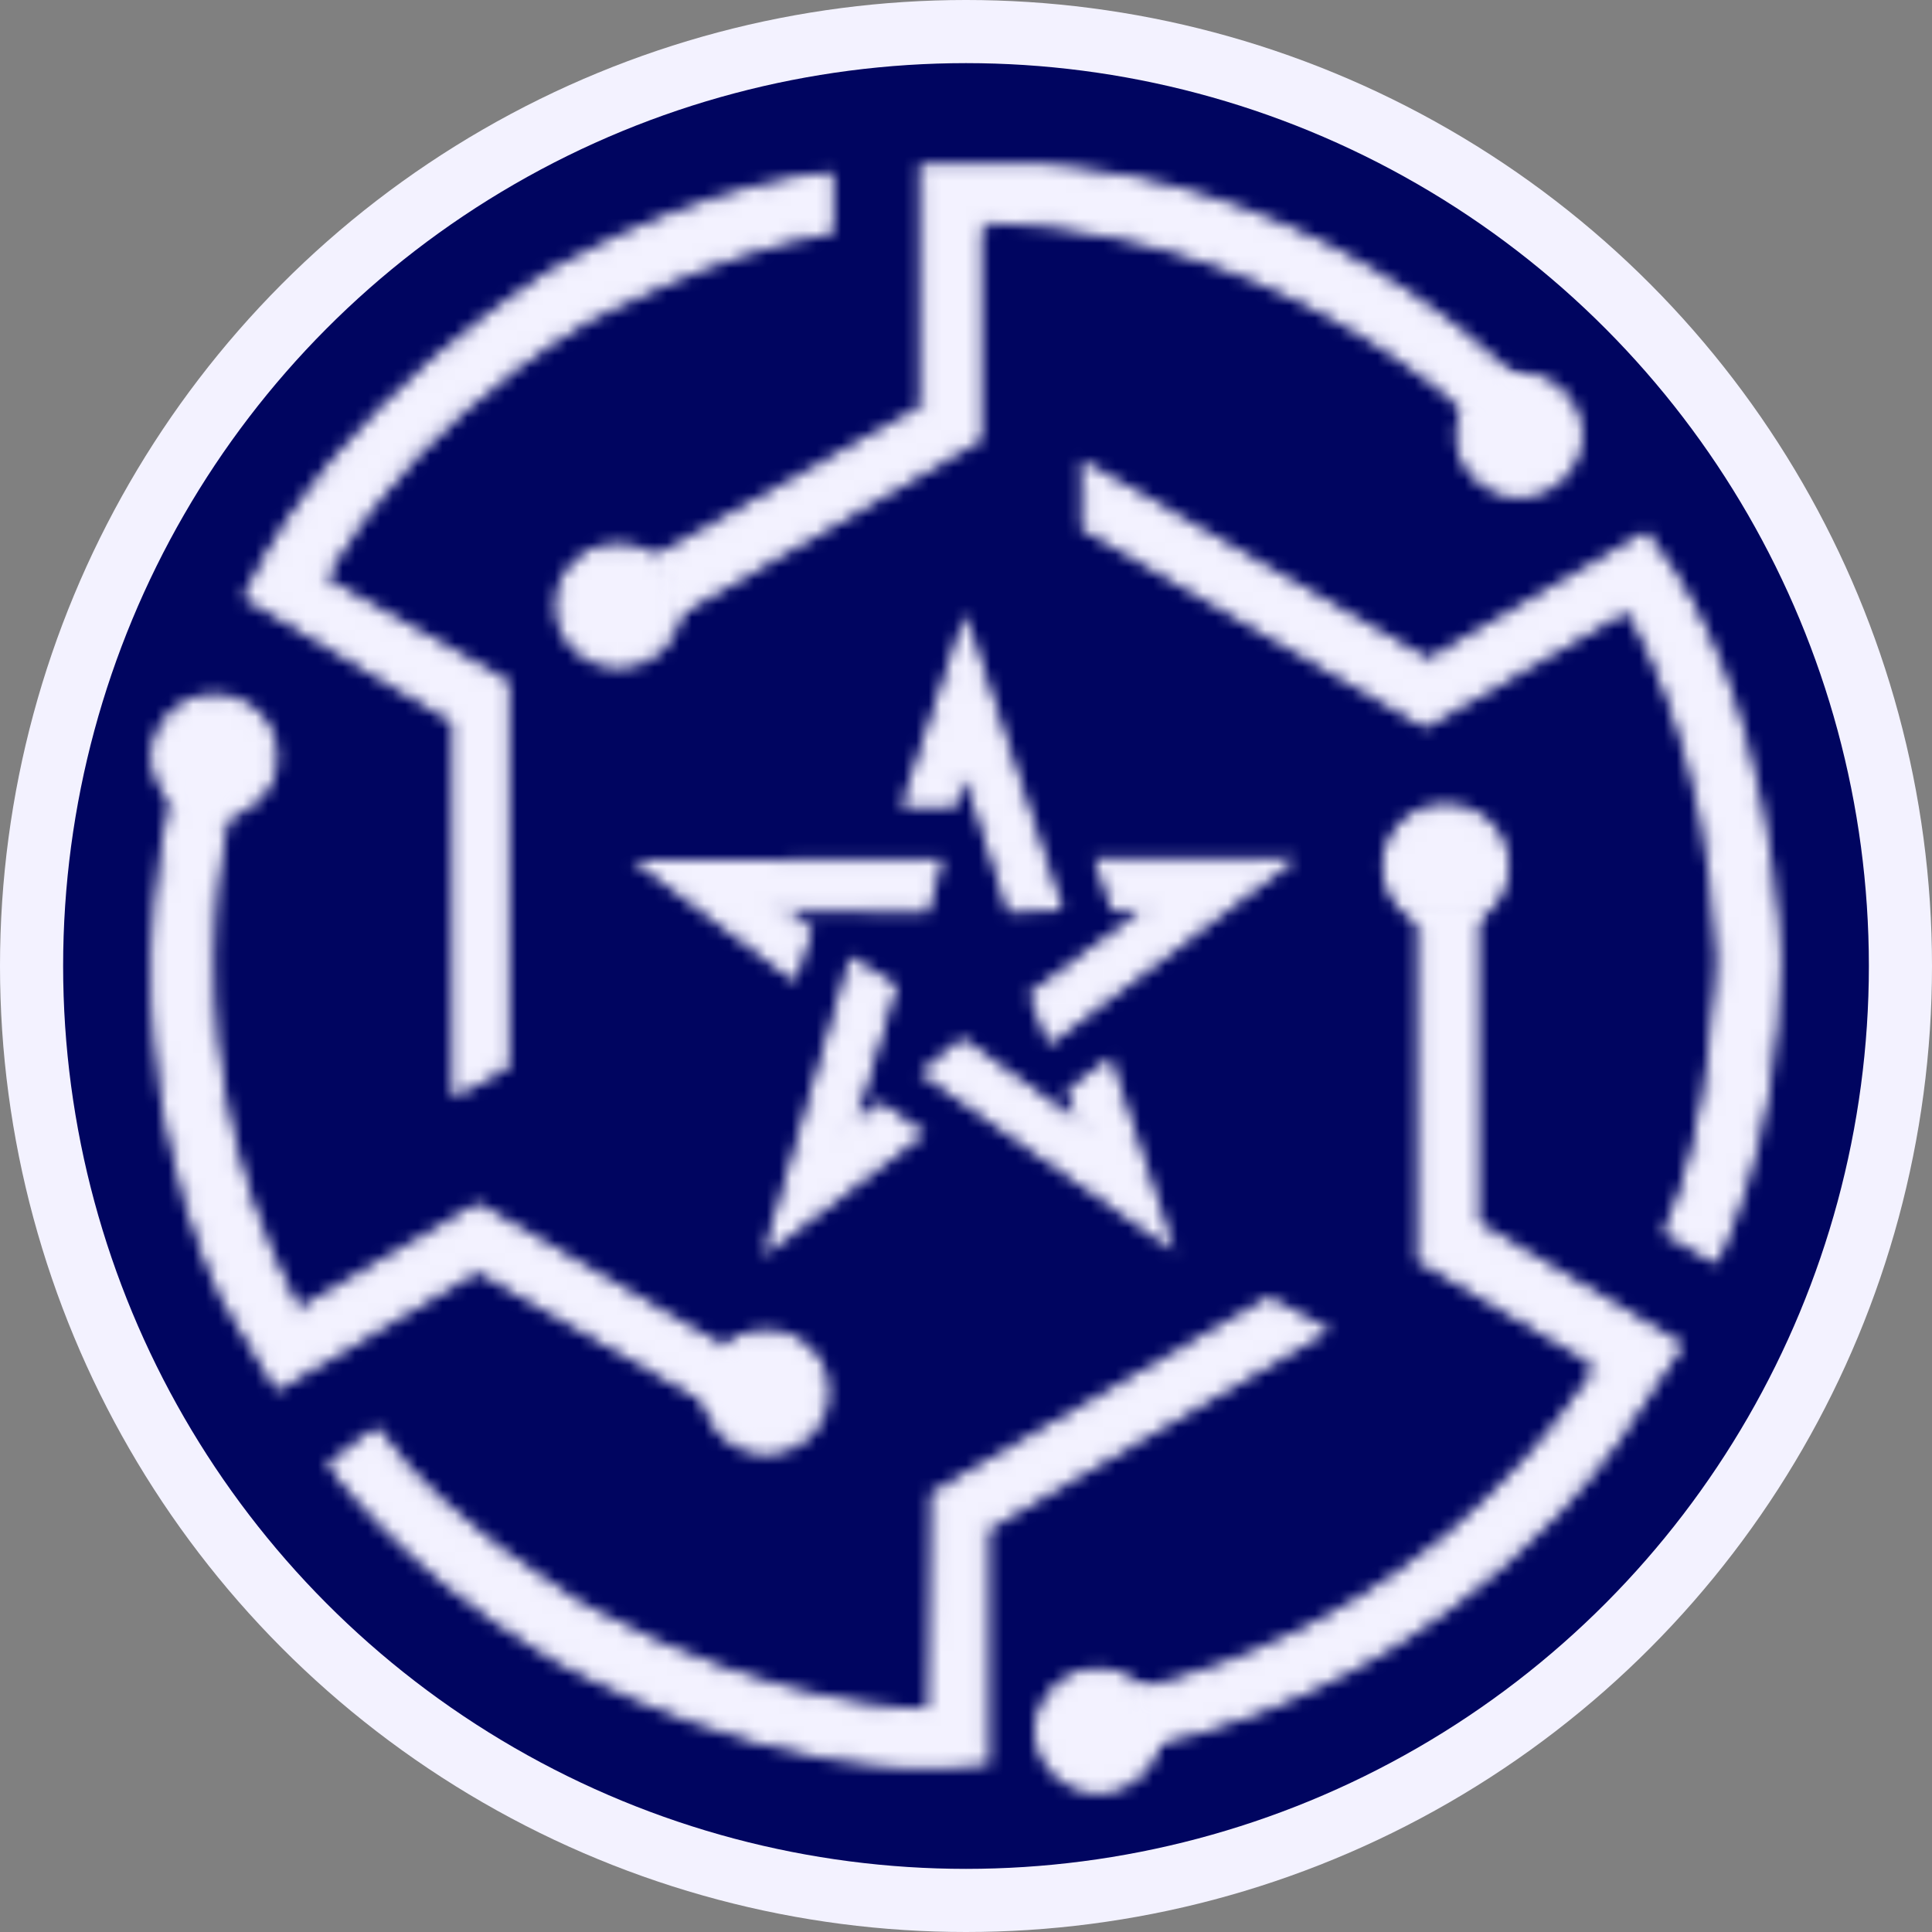
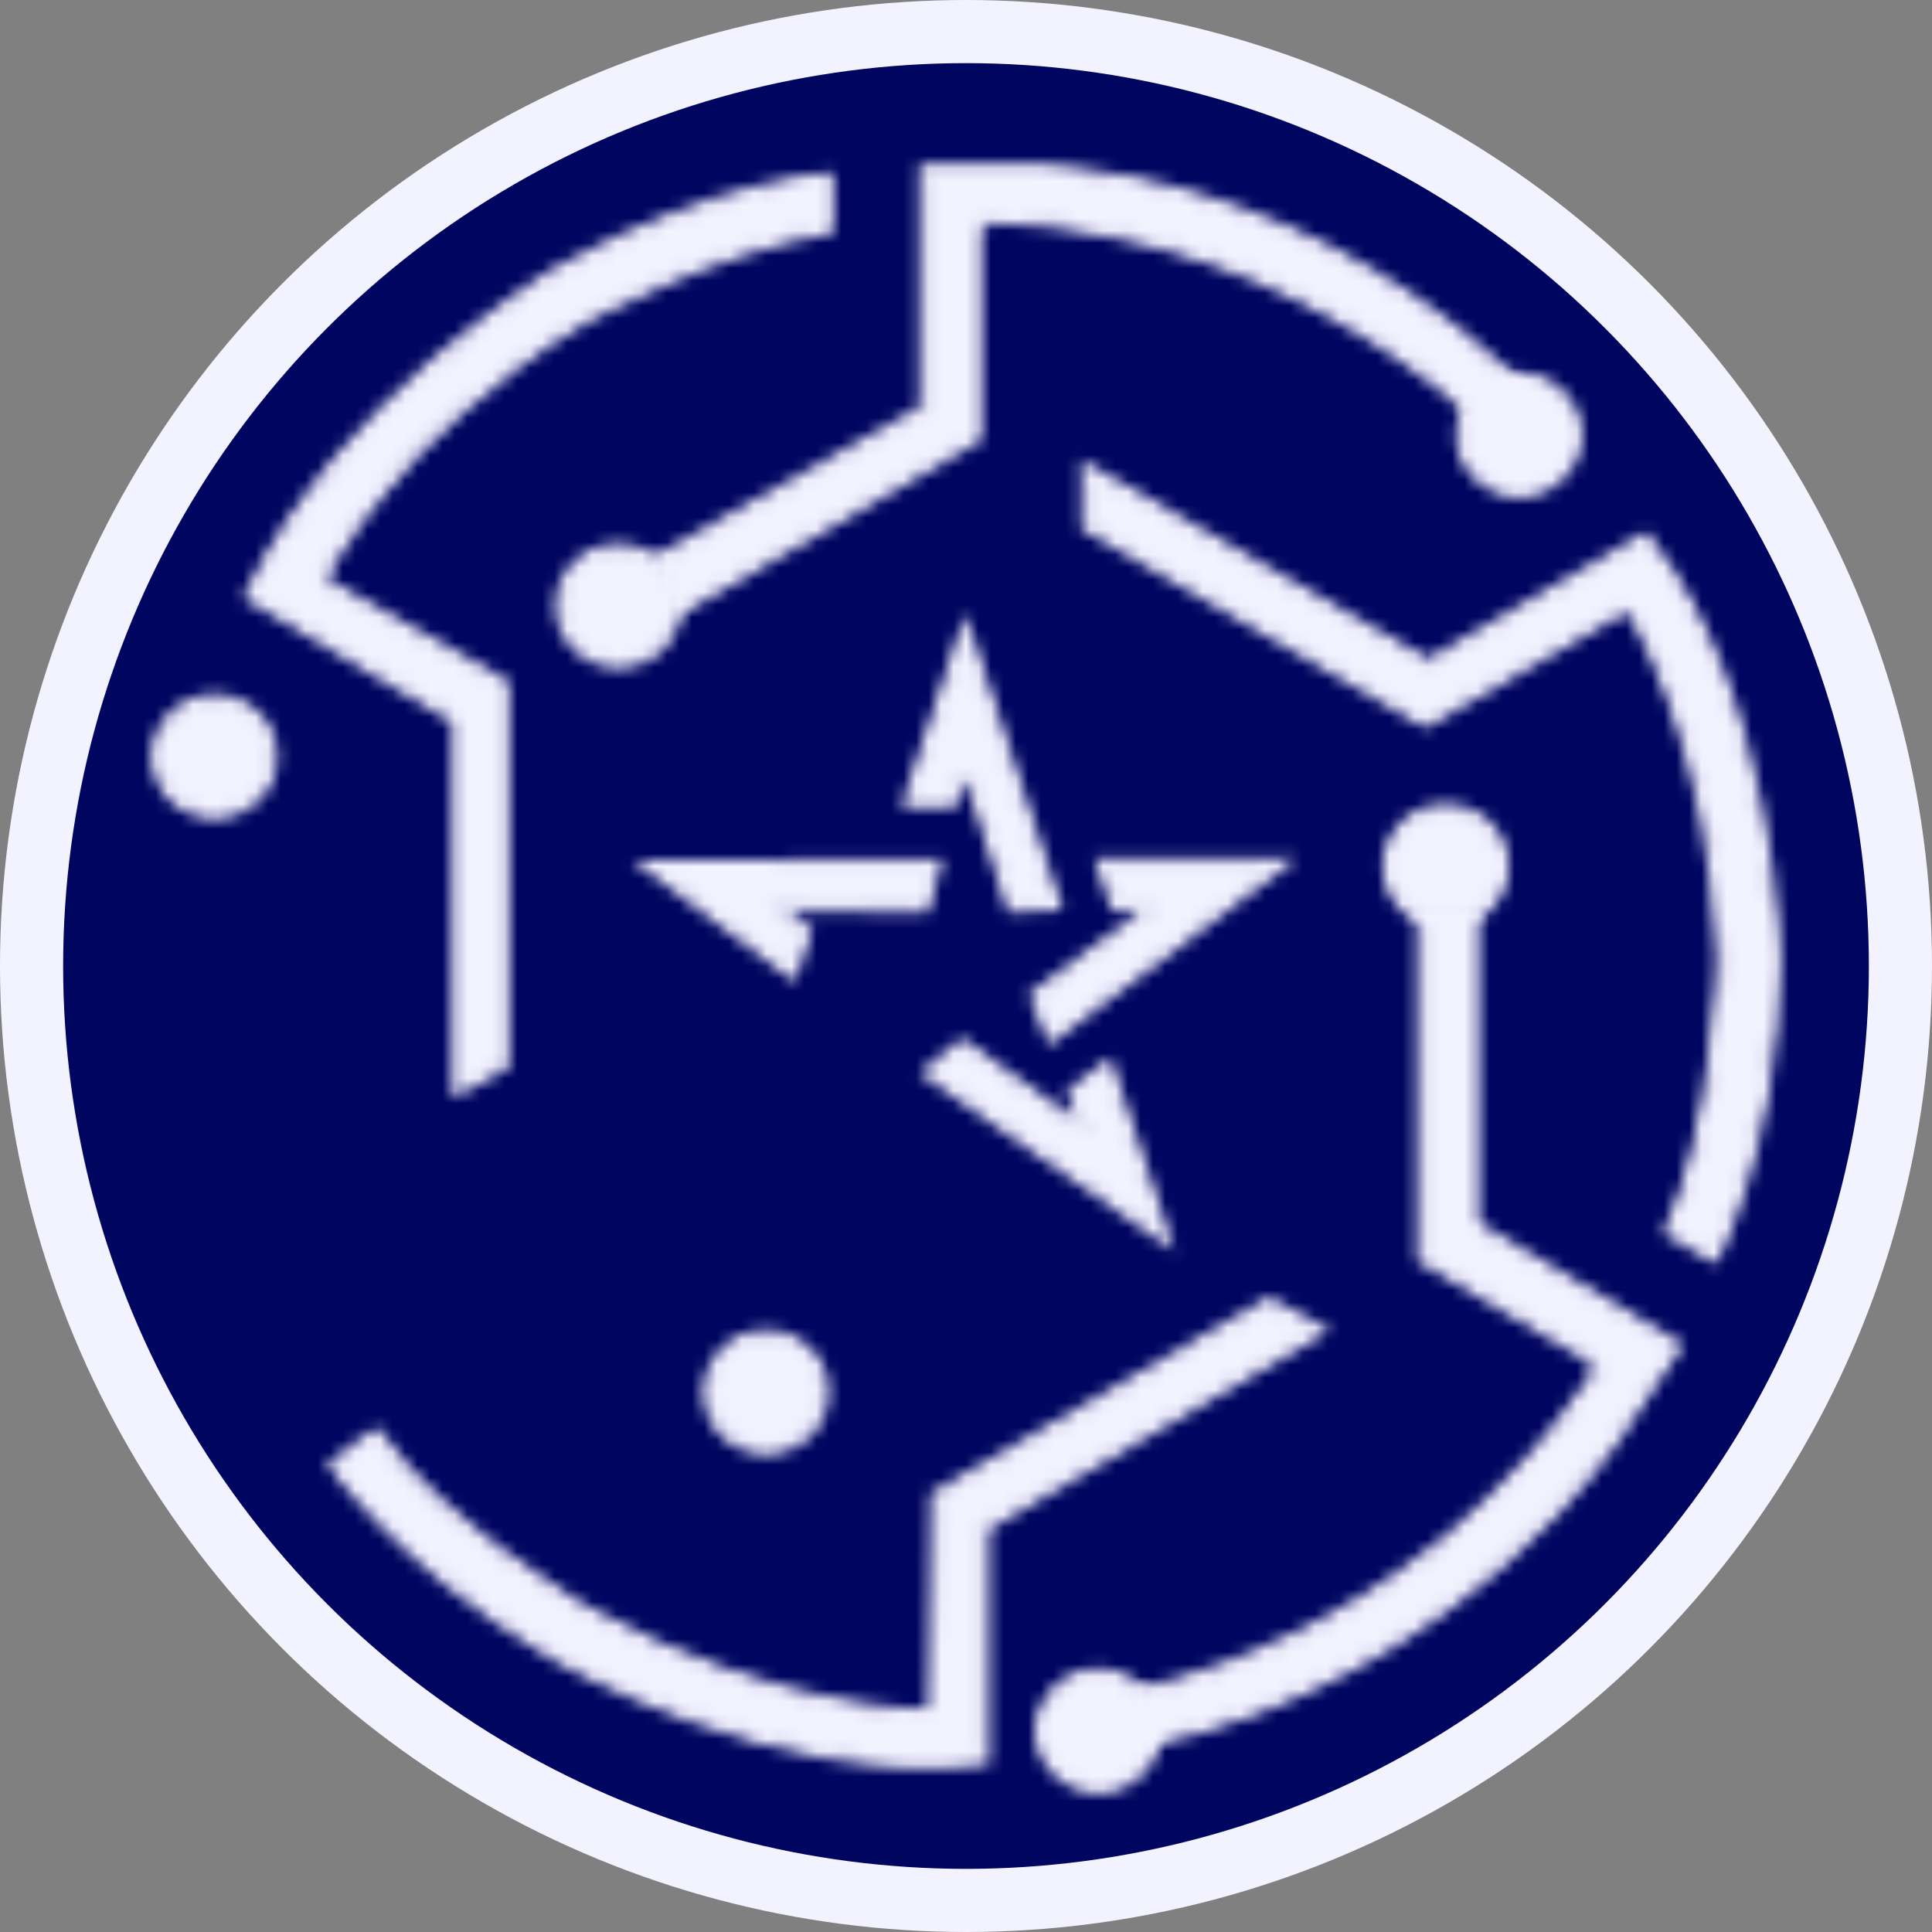
<svg xmlns="http://www.w3.org/2000/svg" width="155" height="155" viewBox="0 0 155 155" fill="none">
  <rect x="0" y="0" width="155" height="155" fill="#808080" stroke="none" />
  <circle cx="77.5" cy="77.5" r="77.5" fill="#F3F2FF" />
  <circle cx="77.5" cy="77.5" r="72.435" fill="#000560" />
  <mask id="mask0_2040_1088" style="mask-type:luminance" maskUnits="userSpaceOnUse" x="116" y="29" width="11" height="11">
    <path d="M117.87 37.05C116.666 34.876 117.473 32.145 119.68 30.951C121.889 29.756 124.659 30.562 125.865 32.74C127.068 34.914 126.261 37.645 124.055 38.838C121.845 40.033 119.075 39.228 117.87 37.05Z" fill="white" stroke="white" />
  </mask>
  <g mask="url(#mask0_2040_1088)">
    <mask id="mask1_2040_1088" style="mask-type:luminance" maskUnits="userSpaceOnUse" x="-81" y="-122" width="432" height="240">
      <path d="M-79.957 -120.92H349.657V117.496H-79.957V-120.92Z" fill="white" stroke="white" />
    </mask>
    <g mask="url(#mask1_2040_1088)">
      <rect x="-80.457" y="-121.42" width="430.991" height="239.59" fill="#F3F2FF" />
      <rect x="-80.457" y="-121.42" width="430.991" height="239.59" stroke="#F3F2FF" />
    </g>
  </g>
  <mask id="mask2_2040_1088" style="mask-type:luminance" maskUnits="userSpaceOnUse" x="52" y="13" width="74" height="37">
    <path d="M78.204 17.826V35.051L54.073 49.017L52.631 45.099L74.013 33.114L74.268 32.971V32.678V13.67L82.516 13.67L82.519 13.67L82.519 13.67L82.52 13.67L82.522 13.67L82.533 13.67L82.581 13.67C82.624 13.67 82.689 13.671 82.776 13.673C82.949 13.677 83.208 13.685 83.545 13.703C84.219 13.739 85.207 13.812 86.453 13.966C88.946 14.272 92.469 14.896 96.581 16.164C104.689 18.665 115.077 23.671 124.362 33.692L121.173 35.792C121.06 35.669 120.913 35.514 120.735 35.33C120.253 34.834 119.538 34.126 118.596 33.276C116.712 31.577 113.92 29.306 110.28 27.01C103.086 22.474 92.571 17.838 79.204 17.342V17.326H78.704H78.702L78.694 17.826H78.204Z" fill="white" stroke="white" />
  </mask>
  <g mask="url(#mask2_2040_1088)">
    <mask id="mask3_2040_1088" style="mask-type:luminance" maskUnits="userSpaceOnUse" x="-138" y="-43" width="431" height="241">
      <path d="M-137.22 -41.528H292.394V196.887H-137.22V-41.528Z" fill="white" stroke="white" />
    </mask>
    <g mask="url(#mask3_2040_1088)">
      <rect x="-137.72" y="-42.028" width="430.991" height="239.59" fill="#F3F2FF" />
      <rect x="-137.72" y="-42.028" width="430.991" height="239.59" stroke="#F3F2FF" />
    </g>
  </g>
  <mask id="mask4_2040_1088" style="mask-type:luminance" maskUnits="userSpaceOnUse" x="86" y="36" width="57" height="66">
    <path d="M138.013 99.524C137.794 100.034 137.61 100.43 137.478 100.704L134.073 98.756C135.968 94.558 136.99 89.168 137.542 84.805C137.828 82.544 137.99 80.546 138.079 79.112C138.124 78.395 138.151 77.82 138.167 77.422C138.175 77.224 138.18 77.07 138.183 76.965C138.185 76.912 138.186 76.872 138.187 76.845L138.188 76.814L138.188 76.806L138.188 76.804L138.188 76.803C138.188 76.803 138.188 76.803 137.688 76.793L138.188 76.803L138.188 76.789L138.188 76.775C137.883 68.005 136.076 61.026 134.343 56.234C133.476 53.839 132.627 51.989 131.994 50.736C131.677 50.11 131.413 49.632 131.228 49.309C131.136 49.148 131.063 49.026 131.013 48.943C130.987 48.901 130.968 48.87 130.954 48.848L130.939 48.823L130.934 48.816L130.933 48.814L130.933 48.813C130.933 48.813 130.932 48.813 130.511 49.082L130.932 48.813L130.675 48.41L130.261 48.649L114.364 57.816L87.277 42.144V37.752L114.34 53.283L114.591 53.427L114.841 53.282L131.961 43.303C136.967 49.662 139.569 58.039 140.916 64.91C141.601 68.4 141.959 71.487 142.145 73.701C142.239 74.808 142.289 75.695 142.316 76.305C142.33 76.61 142.338 76.846 142.342 77.004C142.344 77.084 142.346 77.144 142.346 77.184L142.347 77.229L142.347 77.237C142.269 84.633 140.989 90.624 139.731 94.763C139.101 96.832 138.478 98.438 138.013 99.524Z" fill="white" stroke="white" />
  </mask>
  <g mask="url(#mask4_2040_1088)">
    <mask id="mask5_2040_1088" style="mask-type:luminance" maskUnits="userSpaceOnUse" x="-138" y="-43" width="431" height="241">
      <path d="M-137.227 -41.52H292.387V196.896H-137.227V-41.52Z" fill="white" stroke="white" />
    </mask>
    <g mask="url(#mask5_2040_1088)">
      <rect x="-137.727" y="-42.02" width="430.991" height="239.59" fill="#F3F2FF" />
      <rect x="-137.727" y="-42.02" width="430.991" height="239.59" stroke="#F3F2FF" />
    </g>
  </g>
  <mask id="mask6_2040_1088" style="mask-type:luminance" maskUnits="userSpaceOnUse" x="90" y="73" width="46" height="68">
    <path d="M128.073 109.552L128.297 109.171L114.19 100.893V73.524H118.123V98.073V98.358L118.367 98.503L134.35 108.028L130.094 114.422L130.089 114.429L130.085 114.436L130.085 114.437L130.085 114.437L130.084 114.439L130.078 114.448L130.052 114.489C130.029 114.525 129.994 114.58 129.946 114.652C129.851 114.797 129.708 115.011 129.514 115.287C129.127 115.839 128.543 116.638 127.755 117.615C126.18 119.569 123.795 122.236 120.563 125.078C114.19 130.681 104.529 136.96 91.287 139.803L91.111 135.952C91.269 135.922 91.469 135.882 91.706 135.832C92.37 135.69 93.332 135.463 94.529 135.121C96.925 134.436 100.267 133.288 104.068 131.434C111.669 127.725 121.111 121.187 128.466 109.872L128.073 109.552Z" fill="white" stroke="white" />
  </mask>
  <g mask="url(#mask6_2040_1088)">
    <mask id="mask7_2040_1088" style="mask-type:luminance" maskUnits="userSpaceOnUse" x="-138" y="-43" width="431" height="241">
      <path d="M-137.227 -41.529H292.387V196.886H-137.227V-41.529Z" fill="white" stroke="white" />
    </mask>
    <g mask="url(#mask7_2040_1088)">
      <rect x="-137.727" y="-42.029" width="430.991" height="239.59" fill="#F3F2FF" />
      <rect x="-137.727" y="-42.029" width="430.991" height="239.59" stroke="#F3F2FF" />
    </g>
  </g>
  <mask id="mask8_2040_1088" style="mask-type:luminance" maskUnits="userSpaceOnUse" x="110" y="64" width="12" height="11">
    <path d="M119.872 71.834L119.872 71.835C118.561 73.953 115.754 74.622 113.608 73.321L113.607 73.32C111.463 72.023 110.793 69.256 112.104 67.141L112.104 67.141C113.415 65.023 116.222 64.354 118.368 65.655L118.369 65.655C120.514 66.952 121.184 69.719 119.872 71.834Z" fill="white" stroke="white" />
  </mask>
  <g mask="url(#mask8_2040_1088)">
    <mask id="mask9_2040_1088" style="mask-type:luminance" maskUnits="userSpaceOnUse" x="-138" y="-43" width="431" height="241">
      <path d="M-137.227 -41.519H292.388V196.897H-137.227V-41.519Z" fill="white" stroke="white" />
    </mask>
    <g mask="url(#mask9_2040_1088)">
      <rect x="-137.727" y="-42.019" width="430.991" height="239.59" fill="#F3F2FF" />
      <rect x="-137.727" y="-42.019" width="430.991" height="239.59" stroke="#F3F2FF" />
    </g>
  </g>
  <mask id="mask10_2040_1088" style="mask-type:luminance" maskUnits="userSpaceOnUse" x="44" y="43" width="11" height="11">
    <path d="M53.484 50.952L53.484 50.952C52.173 53.07 49.366 53.739 47.22 52.438L47.22 52.438C45.075 51.141 44.405 48.373 45.716 46.258L45.717 46.258C47.028 44.14 49.835 43.471 51.981 44.772L51.981 44.773C54.126 46.069 54.796 48.837 53.484 50.952Z" fill="white" stroke="white" />
  </mask>
  <g mask="url(#mask10_2040_1088)">
    <mask id="mask11_2040_1088" style="mask-type:luminance" maskUnits="userSpaceOnUse" x="-205" y="-63" width="432" height="240">
      <path d="M-203.615 -62.403H226V176.012H-203.615V-62.403Z" fill="white" stroke="white" />
    </mask>
    <g mask="url(#mask11_2040_1088)">
      <rect x="-204.115" y="-62.903" width="430.991" height="239.59" fill="#F3F2FF" />
      <rect x="-204.115" y="-62.903" width="430.991" height="239.59" stroke="#F3F2FF" />
    </g>
  </g>
  <mask id="mask12_2040_1088" style="mask-type:luminance" maskUnits="userSpaceOnUse" x="56" y="106" width="11" height="11">
    <path d="M65.341 114.033L65.341 114.033C64.03 116.151 61.223 116.82 59.077 115.519L59.077 115.519C56.932 114.222 56.262 111.454 57.573 109.339L57.574 109.339C58.885 107.221 61.692 106.552 63.837 107.853L63.838 107.854C65.983 109.151 66.653 111.918 65.341 114.033Z" fill="white" stroke="white" />
  </mask>
  <g mask="url(#mask12_2040_1088)">
    <mask id="mask13_2040_1088" style="mask-type:luminance" maskUnits="userSpaceOnUse" x="-193" y="0" width="432" height="240">
      <path d="M-191.758 0.677H237.856V239.092H-191.758V0.677Z" fill="white" stroke="white" />
    </mask>
    <g mask="url(#mask13_2040_1088)">
      <rect x="-192.258" y="0.177" width="430.991" height="239.59" fill="#F3F2FF" />
      <rect x="-192.258" y="0.177" width="430.991" height="239.59" stroke="#F3F2FF" />
    </g>
  </g>
  <mask id="mask14_2040_1088" style="mask-type:luminance" maskUnits="userSpaceOnUse" x="12" y="55" width="11" height="11">
    <path d="M21.096 63.034L21.096 63.034C19.785 65.152 16.977 65.821 14.832 64.52L14.831 64.52C12.686 63.223 12.016 60.455 13.328 58.34L13.328 58.34C14.639 56.222 17.446 55.553 19.592 56.854L19.592 56.855C21.737 58.151 22.407 60.919 21.096 63.034Z" fill="white" stroke="white" />
  </mask>
  <g mask="url(#mask14_2040_1088)">
    <mask id="mask15_2040_1088" style="mask-type:luminance" maskUnits="userSpaceOnUse" x="-237" y="-51" width="432" height="240">
      <path d="M-236.002 -50.316H193.612V188.099H-236.002V-50.316Z" fill="white" stroke="white" />
    </mask>
    <g mask="url(#mask15_2040_1088)">
      <rect x="-236.502" y="-50.816" width="430.991" height="239.59" fill="#F3F2FF" />
      <rect x="-236.502" y="-50.816" width="430.991" height="239.59" stroke="#F3F2FF" />
    </g>
  </g>
  <mask id="mask16_2040_1088" style="mask-type:luminance" maskUnits="userSpaceOnUse" x="83" y="133" width="11" height="11">
    <path d="M91.989 141.206L91.989 141.206C90.678 143.324 87.871 143.993 85.725 142.692L85.724 142.691C83.579 141.394 82.909 138.627 84.221 136.512L84.221 136.512C85.532 134.394 88.339 133.725 90.485 135.026L90.486 135.026C92.63 136.323 93.3 139.091 91.989 141.206Z" fill="white" stroke="white" />
  </mask>
  <g mask="url(#mask16_2040_1088)">
    <mask id="mask17_2040_1088" style="mask-type:luminance" maskUnits="userSpaceOnUse" x="-166" y="27" width="432" height="240">
      <path d="M-165.11 27.858H264.504V266.274H-165.11V27.858Z" fill="white" stroke="white" />
    </mask>
    <g mask="url(#mask17_2040_1088)">
      <rect x="-165.61" y="27.358" width="430.991" height="239.59" fill="#F3F2FF" />
      <rect x="-165.61" y="27.358" width="430.991" height="239.59" stroke="#F3F2FF" />
    </g>
  </g>
  <mask id="mask18_2040_1088" style="mask-type:luminance" maskUnits="userSpaceOnUse" x="26" y="104" width="81" height="38">
    <path d="M26.914 117.478L30.141 115.175C32.826 118.911 36.962 122.409 40.449 124.988C42.262 126.33 43.91 127.431 45.105 128.197C45.702 128.58 46.187 128.88 46.523 129.084C46.691 129.186 46.821 129.264 46.91 129.317C46.955 129.343 46.989 129.363 47.012 129.377L47.039 129.392L47.046 129.396L47.047 129.397L47.048 129.398C47.048 129.398 47.048 129.398 47.299 128.965L47.299 128.965L47.048 129.398L47.055 129.402L47.061 129.405C54.841 133.624 61.675 135.67 66.571 136.661C69.019 137.157 70.982 137.389 72.337 137.497C73.015 137.551 73.54 137.574 73.898 137.583C74.077 137.588 74.215 137.589 74.308 137.589C74.355 137.589 74.39 137.589 74.415 137.589L74.443 137.589L74.451 137.588L74.454 137.588L74.454 137.588C74.455 137.588 74.455 137.588 74.444 137.088L74.455 137.588L74.937 137.577L74.944 137.095L75.163 120.088L101.812 104.631L105.715 106.736L79.125 122.246L78.877 122.39V122.678V141.082C70.791 142.089 62.293 140.051 55.748 137.715C52.423 136.529 49.615 135.271 47.639 134.31C46.651 133.829 45.872 133.423 45.341 133.138C45.075 132.995 44.871 132.883 44.735 132.806C44.666 132.768 44.615 132.739 44.581 132.719L44.542 132.698L44.534 132.692C38.132 128.846 33.653 124.933 30.777 121.987C29.338 120.514 28.301 119.283 27.625 118.423C27.312 118.024 27.076 117.704 26.914 117.478Z" fill="white" stroke="white" />
  </mask>
  <g mask="url(#mask18_2040_1088)">
    <mask id="mask19_2040_1088" style="mask-type:luminance" maskUnits="userSpaceOnUse" x="-138" y="-43" width="431" height="241">
      <path d="M-137.227 -41.525H292.388V196.89H-137.227V-41.525Z" fill="white" stroke="white" />
    </mask>
    <g mask="url(#mask19_2040_1088)">
      <rect x="-137.727" y="-42.025" width="430.991" height="239.59" fill="#F3F2FF" />
      <rect x="-137.727" y="-42.025" width="430.991" height="239.59" stroke="#F3F2FF" />
    </g>
  </g>
  <mask id="mask20_2040_1088" style="mask-type:luminance" maskUnits="userSpaceOnUse" x="12" y="57" width="51" height="58">
    <path d="M23.537 105.177L23.781 105.641L24.233 105.376L38.335 97.101L62.13 110.91L60.544 114.219L38.582 101.629L38.33 101.484L38.079 101.632L22.36 110.911L18.355 104.213L18.353 104.21L18.331 104.168C18.311 104.131 18.281 104.073 18.243 103.997C18.166 103.844 18.053 103.615 17.911 103.314C17.628 102.71 17.232 101.815 16.783 100.658C15.884 98.345 14.774 94.985 13.931 90.812C12.269 82.579 11.652 71.186 15.759 58.409L19.314 59.989C19.262 60.137 19.2 60.321 19.13 60.539C18.921 61.185 18.638 62.13 18.339 63.337C17.74 65.751 17.073 69.214 16.798 73.422C16.248 81.837 17.266 93.24 23.537 105.177Z" fill="white" stroke="white" />
  </mask>
  <g mask="url(#mask20_2040_1088)">
    <mask id="mask21_2040_1088" style="mask-type:luminance" maskUnits="userSpaceOnUse" x="-138" y="-43" width="431" height="241">
      <path d="M-137.227 -41.524H292.388V196.891H-137.227V-41.524Z" fill="white" stroke="white" />
    </mask>
    <g mask="url(#mask21_2040_1088)">
-       <rect x="-137.727" y="-42.024" width="430.991" height="239.59" fill="#F3F2FF" />
      <rect x="-137.727" y="-42.024" width="430.991" height="239.59" stroke="#F3F2FF" />
    </g>
  </g>
  <mask id="mask22_2040_1088" style="mask-type:luminance" maskUnits="userSpaceOnUse" x="19" y="13" width="48" height="76">
    <path d="M66.318 14.381V18.293C61.681 19.069 56.82 20.854 53.094 22.457C51.171 23.284 49.543 24.066 48.396 24.641C47.822 24.929 47.368 25.165 47.057 25.329C46.901 25.412 46.782 25.476 46.7 25.52L46.608 25.57L46.584 25.584L46.578 25.587L46.576 25.588L46.575 25.588C46.575 25.588 46.575 25.588 46.817 26.026L46.575 25.588L46.567 25.593L46.559 25.598C38.977 30.173 33.787 35.313 30.49 39.315C28.841 41.315 27.666 43.032 26.901 44.251C26.519 44.861 26.239 45.346 26.054 45.681C25.961 45.848 25.892 45.978 25.846 46.067C25.823 46.111 25.806 46.146 25.794 46.169L25.78 46.196L25.776 46.204L25.775 46.206L25.775 46.207C25.775 46.207 25.775 46.207 26.224 46.427L25.775 46.207L25.567 46.631L25.979 46.863L40.301 54.922V85.366L36.816 87.26V57.958V57.673L36.572 57.528L20.14 47.783C23.814 40.003 29.926 33.552 35.18 29.014C37.85 26.708 40.29 24.902 42.062 23.674C42.948 23.06 43.666 22.59 44.162 22.275C44.41 22.117 44.602 21.998 44.732 21.919C44.797 21.879 44.846 21.849 44.879 21.829L44.915 21.808L44.919 21.805C51.481 18.232 56.975 16.366 60.821 15.394C62.745 14.907 64.257 14.644 65.284 14.503C65.716 14.443 66.063 14.405 66.318 14.381Z" fill="white" stroke="white" />
  </mask>
  <g mask="url(#mask22_2040_1088)">
    <path d="M-2165.61 -866.194H4733.63V2969.24H-2165.61V-866.194Z" fill="#F3F2FF" stroke="#F3F2FF" />
    <rect x="-2105.11" y="-881.811" width="4278" height="3500.11" fill="#F3F2FF" />
    <rect x="-2105.11" y="-881.811" width="4278" height="3500.11" stroke="#F3F2FF" />
  </g>
  <mask id="mask23_2040_1088" style="mask-type:luminance" maskUnits="userSpaceOnUse" x="72" y="49" width="14" height="25">
    <path d="M77.92 62.301L77.453 60.836L76.969 62.295L76.319 64.257H72.988L77.442 50.804L84.579 72.54L81.234 72.686L77.92 62.301Z" fill="white" stroke="white" />
  </mask>
  <g mask="url(#mask23_2040_1088)">
    <mask id="mask24_2040_1088" style="mask-type:luminance" maskUnits="userSpaceOnUse" x="-106" y="-25" width="367" height="208">
      <path d="M-104.706 -24.382H260.356V181.935H-104.706V-24.382Z" fill="white" stroke="white" />
    </mask>
    <g mask="url(#mask24_2040_1088)">
      <rect x="-102.416" y="-22.092" width="360.802" height="201.888" fill="#F3F2FF" stroke="#F3F2FF" stroke-width="5.58" />
    </g>
  </g>
  <mask id="mask25_2040_1088" style="mask-type:luminance" maskUnits="userSpaceOnUse" x="82" y="68" width="23" height="16">
    <path d="M91.9 73.445L93.122 72.541L91.602 72.543L89.551 72.544L88.494 69.357L102.583 69.348L84.364 83.053L83.166 79.902L91.9 73.445Z" fill="white" stroke="white" />
  </mask>
  <g mask="url(#mask25_2040_1088)">
    <mask id="mask26_2040_1088" style="mask-type:luminance" maskUnits="userSpaceOnUse" x="-106" y="-25" width="367" height="208">
      <path d="M-104.706 -24.382H260.356V181.935H-104.706V-24.382Z" fill="white" stroke="white" />
    </mask>
    <g mask="url(#mask26_2040_1088)">
      <rect x="-102.416" y="-22.092" width="360.802" height="201.888" fill="#F3F2FF" stroke="#F3F2FF" stroke-width="5.58" />
    </g>
  </g>
  <mask id="mask27_2040_1088" style="mask-type:luminance" maskUnits="userSpaceOnUse" x="50" y="68" width="26" height="11">
    <path d="M63.223 72.622L61.705 72.611L62.919 73.522L64.569 74.758L63.526 77.948L52.222 69.48L74.965 69.449L74.056 72.699L63.223 72.622Z" fill="white" stroke="white" />
  </mask>
  <g mask="url(#mask27_2040_1088)">
    <mask id="mask28_2040_1088" style="mask-type:luminance" maskUnits="userSpaceOnUse" x="-106" y="-25" width="367" height="208">
      <path d="M-104.706 -24.377H260.356V181.94H-104.706V-24.377Z" fill="white" stroke="white" />
    </mask>
    <g mask="url(#mask28_2040_1088)">
      <rect x="-102.416" y="-22.087" width="360.802" height="201.888" fill="#F3F2FF" stroke="#F3F2FF" stroke-width="5.58" />
    </g>
  </g>
  <mask id="mask29_2040_1088" style="mask-type:luminance" maskUnits="userSpaceOnUse" x="73" y="83" width="22" height="18">
    <path d="M86.054 90.203L87.3 91.091L86.818 89.638L86.167 87.676L88.832 85.661L93.292 99.115L74.62 86.044L77.21 83.903L86.054 90.203Z" fill="white" stroke="white" />
  </mask>
  <g mask="url(#mask29_2040_1088)">
    <mask id="mask30_2040_1088" style="mask-type:luminance" maskUnits="userSpaceOnUse" x="-106" y="-25" width="367" height="208">
      <path d="M-104.705 -24.381H260.357V181.936H-104.705V-24.381Z" fill="white" stroke="white" />
    </mask>
    <g mask="url(#mask30_2040_1088)">
      <rect x="-102.415" y="-22.091" width="360.802" height="201.888" fill="#F3F2FF" stroke="#F3F2FF" stroke-width="5.58" />
    </g>
  </g>
  <mask id="mask31_2040_1088" style="mask-type:luminance" maskUnits="userSpaceOnUse" x="61" y="76" width="14" height="25">
    <path d="M68.226 89.739L67.785 91.207L69.007 90.281L70.644 89.04L73.389 90.949L62.131 99.472L68.527 77.499L71.361 79.293L68.226 89.739Z" fill="white" stroke="white" />
  </mask>
  <g mask="url(#mask31_2040_1088)">
    <mask id="mask32_2040_1088" style="mask-type:luminance" maskUnits="userSpaceOnUse" x="-106" y="-25" width="367" height="208">
-       <path d="M-104.707 -24.382H260.355V181.935H-104.707V-24.382Z" fill="white" stroke="white" />
+       <path d="M-104.707 -24.382H260.355H-104.707V-24.382Z" fill="white" stroke="white" />
    </mask>
    <g mask="url(#mask32_2040_1088)">
      <rect x="-102.417" y="-22.092" width="360.802" height="201.888" fill="#F3F2FF" stroke="#F3F2FF" stroke-width="5.58" />
    </g>
  </g>
</svg>